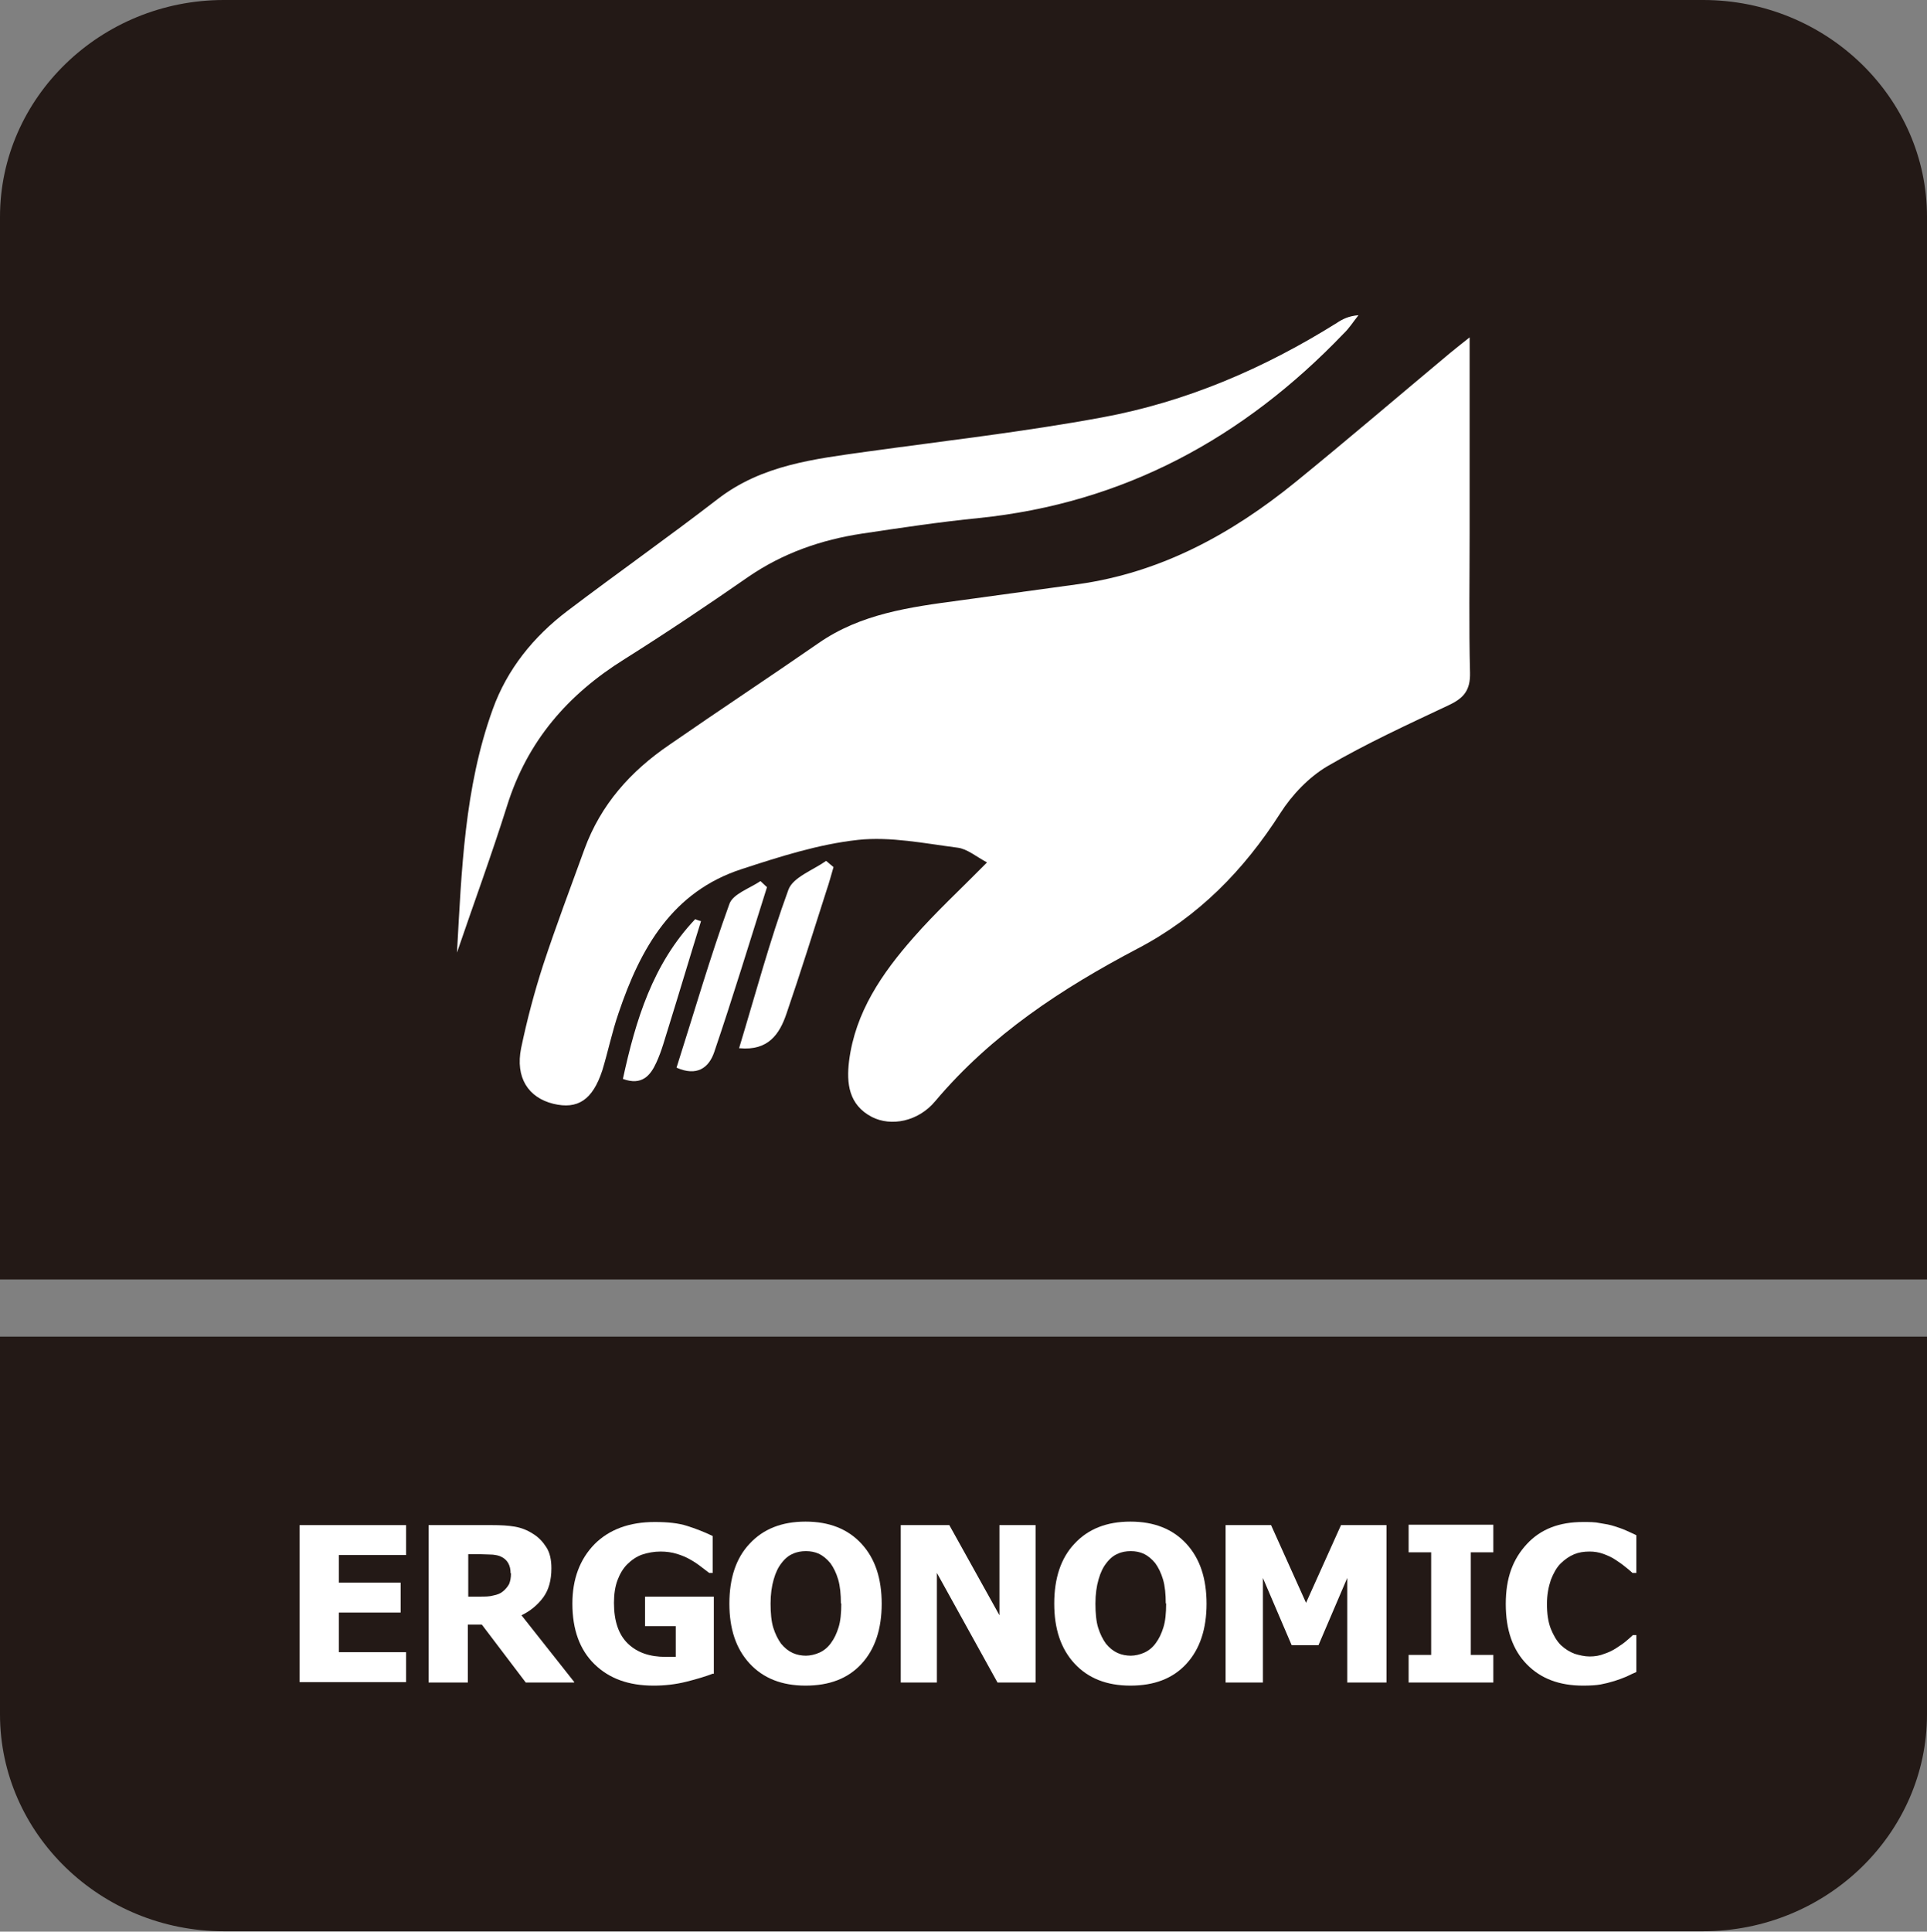
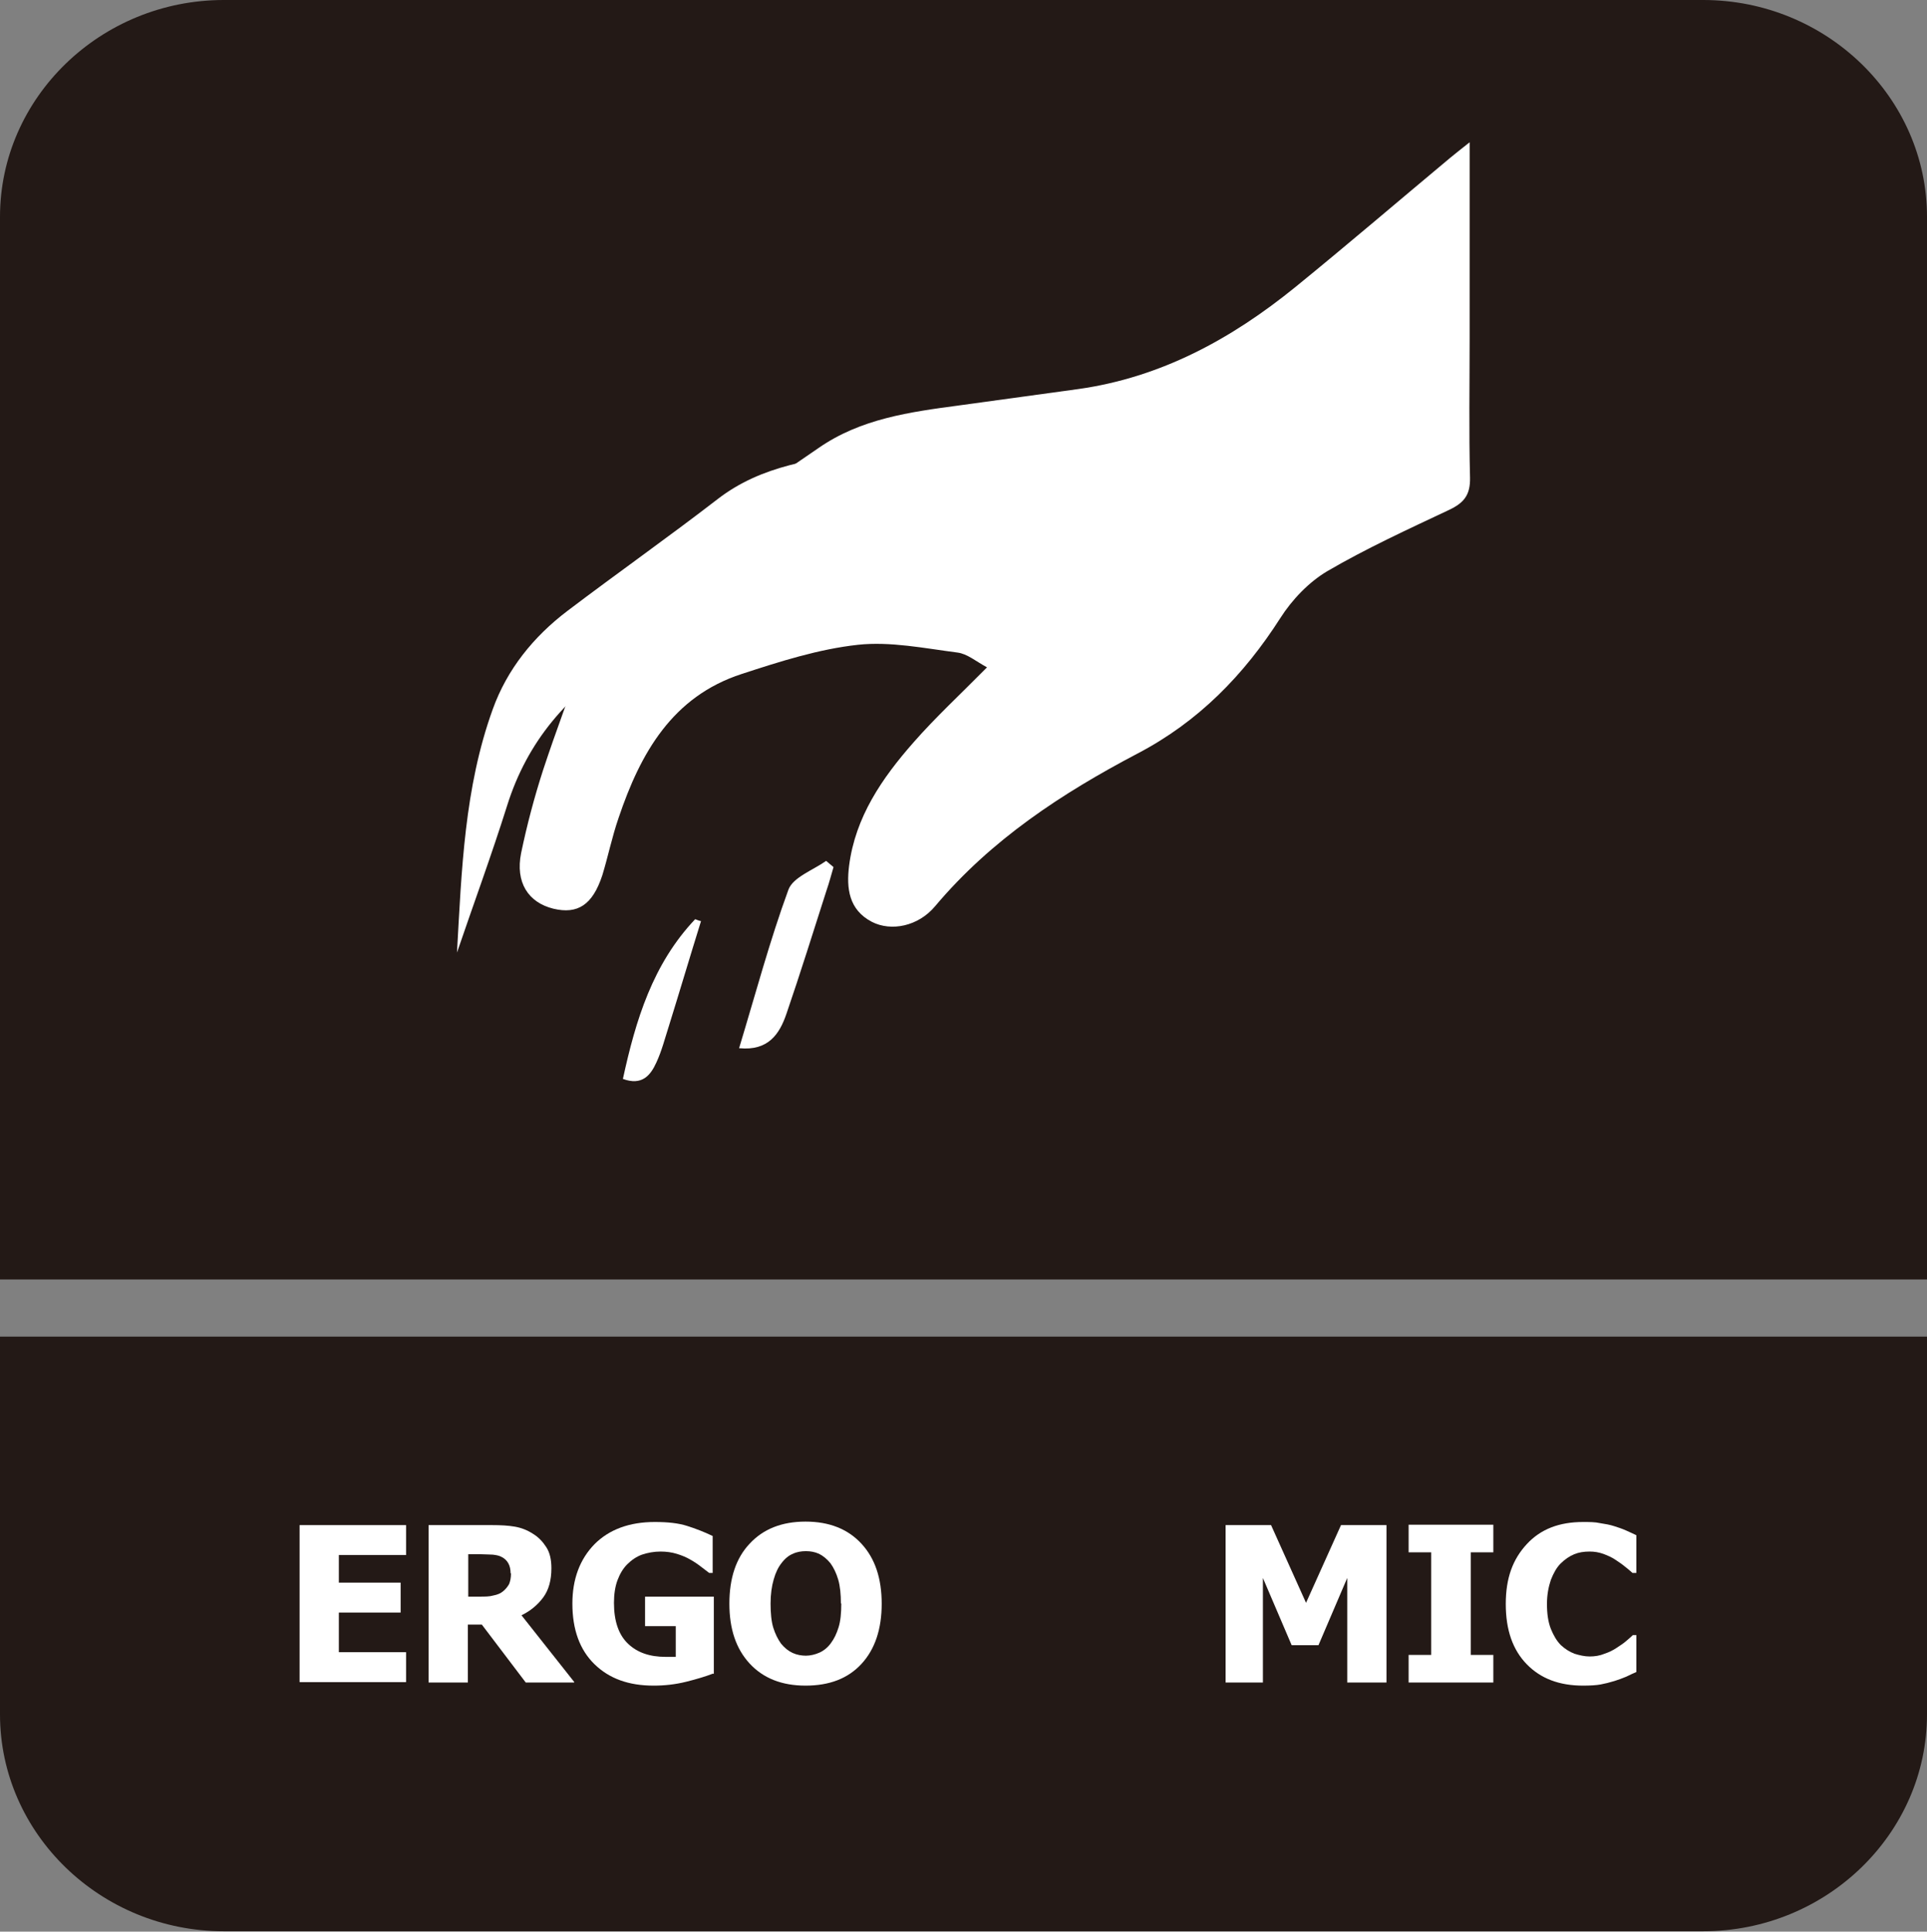
<svg xmlns="http://www.w3.org/2000/svg" id="Layer_2" data-name="Layer 2" viewBox="0 0 49.59 49.7">
  <rect x="0" y="0" width="49.59" height="49.7" fill="#808080" stroke="none" />
  <defs>
    <style>
      .cls-1 {
        fill: #fff;
      }

      .cls-2 {
        fill: #231916;
        fill-rule: evenodd;
      }
    </style>
  </defs>
  <g id="Layer_4" data-name="Layer 4">
    <g>
      <g>
        <path class="cls-2" d="M49.59,36.87v7.24c0,3.07-2.59,5.58-5.76,5.58H5.76c-3.17,0-5.76-2.51-5.76-5.58v-9.72h49.59v2.47Z" />
        <path class="cls-2" d="M5.76,0h38.07c3.17,0,5.76,2.51,5.76,5.58v27.34H0V5.58C0,2.51,2.59,0,5.76,0" />
        <g>
-           <path class="cls-1" d="M37.82,8.7v5.02c0,1.2-.02,2.39.01,3.59.01.45-.16.65-.54.83-1.06.5-2.13.99-3.14,1.58-.47.28-.9.73-1.2,1.2-.94,1.47-2.11,2.67-3.68,3.49-1.94,1.02-3.76,2.21-5.2,3.92-.44.53-1.14.66-1.63.41-.6-.31-.66-.87-.59-1.44.16-1.26.85-2.26,1.66-3.18.57-.65,1.2-1.23,1.89-1.93-.28-.15-.51-.35-.76-.38-.85-.11-1.73-.29-2.56-.2-1.01.11-2.01.43-2.99.75-1.79.58-2.61,2.04-3.17,3.7-.17.49-.27.99-.42,1.48-.25.76-.63,1.01-1.26.86-.65-.16-.98-.68-.83-1.43.15-.72.34-1.44.57-2.15.33-1,.7-1.98,1.06-2.97.42-1.15,1.19-2.01,2.19-2.69,1.27-.88,2.56-1.73,3.83-2.61,1.09-.76,2.36-.93,3.63-1.1,1.02-.14,2.04-.28,3.06-.42,2.13-.3,3.94-1.29,5.58-2.62,1.34-1.09,2.66-2.22,3.99-3.33.12-.1.25-.2.5-.4" />
+           <path class="cls-1" d="M37.82,8.7c0,1.2-.02,2.39.01,3.59.01.45-.16.65-.54.83-1.06.5-2.13.99-3.14,1.58-.47.28-.9.73-1.2,1.2-.94,1.47-2.11,2.67-3.68,3.49-1.94,1.02-3.76,2.21-5.2,3.92-.44.53-1.14.66-1.63.41-.6-.31-.66-.87-.59-1.44.16-1.26.85-2.26,1.66-3.18.57-.65,1.2-1.23,1.89-1.93-.28-.15-.51-.35-.76-.38-.85-.11-1.73-.29-2.56-.2-1.01.11-2.01.43-2.99.75-1.79.58-2.61,2.04-3.17,3.7-.17.49-.27.99-.42,1.48-.25.76-.63,1.01-1.26.86-.65-.16-.98-.68-.83-1.43.15-.72.34-1.44.57-2.15.33-1,.7-1.98,1.06-2.97.42-1.15,1.19-2.01,2.19-2.69,1.27-.88,2.56-1.73,3.83-2.61,1.09-.76,2.36-.93,3.63-1.1,1.02-.14,2.04-.28,3.06-.42,2.13-.3,3.94-1.29,5.58-2.62,1.34-1.09,2.66-2.22,3.99-3.33.12-.1.25-.2.5-.4" />
          <path class="cls-1" d="M11.76,24.51c.12-2.12.19-4.24.92-6.26.37-1.03,1.05-1.87,1.92-2.53,1.28-.97,2.6-1.9,3.87-2.88,1.14-.88,2.49-1.03,3.84-1.22,2.02-.28,4.05-.51,6.05-.88,2.17-.4,4.17-1.26,6.04-2.43.15-.1.31-.18.56-.2-.13.16-.24.34-.39.48-2.57,2.68-5.65,4.36-9.39,4.74-1,.1-2,.25-3,.4-1.05.16-2.03.5-2.92,1.11-1.05.73-2.11,1.44-3.19,2.12-1.46.91-2.5,2.11-3.02,3.77-.4,1.27-.86,2.52-1.29,3.78" />
          <path class="cls-1" d="M19.02,26.97c.43-1.42.79-2.77,1.27-4.08.12-.32.63-.5.97-.74.06.05.13.11.19.16-.06.2-.11.4-.18.6-.34,1.06-.67,2.12-1.03,3.17-.18.53-.47.96-1.21.89" />
-           <path class="cls-1" d="M19.74,22.82c-.45,1.42-.88,2.84-1.36,4.25-.14.41-.45.63-.97.4.45-1.41.86-2.83,1.36-4.21.09-.26.52-.4.8-.59.05.05.11.1.16.15" />
          <path class="cls-1" d="M16.03,27.76c.33-1.52.77-2.96,1.86-4.11.05.02.1.04.15.05-.28.9-.55,1.81-.83,2.71-.1.31-.18.63-.32.93-.15.33-.37.6-.86.42" />
        </g>
      </g>
      <g>
        <path class="cls-1" d="M7.71,43.29v-4.05h2.74v.77h-1.73v.71h1.59v.77h-1.59v1.02h1.73v.77h-2.74Z" />
        <path class="cls-1" d="M14.77,43.29h-1.24l-1.13-1.49h-.36v1.49h-1.01v-4.05h1.63c.22,0,.42.01.59.04s.32.09.46.18c.15.09.26.21.35.35.09.14.13.32.13.54,0,.31-.07.56-.21.75s-.33.35-.56.46l1.36,1.72ZM13.14,40.48c0-.1-.02-.19-.06-.26-.04-.07-.1-.13-.19-.17-.06-.03-.13-.04-.21-.05-.08,0-.17-.01-.29-.01h-.34v1.09h.29c.14,0,.26,0,.36-.03.1-.02.18-.05.25-.11.06-.05.11-.11.15-.18.03-.07.05-.16.05-.28Z" />
        <path class="cls-1" d="M18.35,43.06c-.18.07-.41.14-.69.21-.28.07-.56.1-.84.1-.64,0-1.14-.18-1.52-.55-.38-.37-.57-.89-.57-1.56,0-.63.19-1.14.57-1.53.38-.38.9-.57,1.55-.57.34,0,.61.03.83.1s.43.15.66.26v.95h-.09s-.12-.09-.21-.16c-.09-.07-.18-.13-.27-.18-.1-.06-.22-.11-.35-.15s-.27-.06-.42-.06c-.17,0-.33.03-.48.08-.14.05-.27.14-.38.25-.11.11-.19.25-.25.41s-.09.36-.09.58c0,.47.12.82.36,1.05.24.23.56.34.97.34.04,0,.08,0,.13,0,.05,0,.09,0,.13,0v-.79h-.79v-.76h1.77v1.99Z" />
        <path class="cls-1" d="M22.69,41.26c0,.65-.17,1.17-.52,1.55-.35.38-.83.56-1.44.56s-1.09-.19-1.44-.57c-.35-.38-.52-.89-.52-1.54s.17-1.17.52-1.54c.35-.38.83-.57,1.44-.57s1.09.19,1.44.57c.35.38.52.89.52,1.55ZM21.64,41.26c0-.24-.02-.45-.07-.62s-.12-.31-.2-.42c-.09-.11-.19-.19-.29-.24-.11-.05-.22-.07-.34-.07-.12,0-.24.02-.34.07-.1.04-.2.12-.29.24-.08.1-.15.24-.2.42-.05.17-.08.38-.08.62s.02.46.07.62.12.3.2.41c.09.11.19.19.3.24.11.05.23.07.34.07s.24-.03.35-.08c.11-.05.21-.13.29-.24.09-.12.15-.25.2-.41.05-.16.07-.36.07-.62Z" />
-         <path class="cls-1" d="M26.65,43.29h-.98l-1.56-2.82v2.82h-.93v-4.05h1.25l1.29,2.32v-2.32h.93v4.05Z" />
-         <path class="cls-1" d="M31.05,41.26c0,.65-.17,1.17-.52,1.55-.35.38-.83.56-1.44.56s-1.09-.19-1.44-.57c-.35-.38-.52-.89-.52-1.54s.17-1.17.52-1.54c.35-.38.83-.57,1.44-.57s1.09.19,1.44.57c.35.38.52.89.52,1.55ZM30,41.26c0-.24-.02-.45-.07-.62s-.12-.31-.2-.42c-.09-.11-.19-.19-.29-.24-.11-.05-.22-.07-.34-.07-.12,0-.24.02-.34.07-.1.04-.2.12-.29.24-.08.1-.15.24-.2.42-.05.17-.08.38-.08.62s.02.46.07.62.12.3.2.41c.09.11.19.19.3.24.11.05.23.07.34.07s.24-.03.35-.08c.11-.05.21-.13.29-.24.09-.12.15-.25.2-.41.05-.16.07-.36.07-.62Z" />
        <path class="cls-1" d="M35.68,43.29h-1.01v-2.69l-.74,1.73h-.69l-.74-1.73v2.69h-.96v-4.05h1.17l.9,2,.9-2h1.17v4.05Z" />
        <path class="cls-1" d="M38.43,43.29h-2.18v-.71h.58v-2.64h-.58v-.71h2.18v.71h-.58v2.64h.58v.71Z" />
        <path class="cls-1" d="M40.74,43.37c-.61,0-1.09-.18-1.45-.55-.36-.37-.54-.88-.54-1.55s.18-1.15.54-1.54.84-.57,1.45-.57c.16,0,.31,0,.44.03.13.02.25.04.37.08.09.03.19.06.3.11.11.05.2.09.26.12v.97h-.1s-.11-.1-.19-.16c-.07-.06-.16-.12-.25-.18-.09-.06-.2-.11-.31-.15-.11-.04-.23-.06-.35-.06-.15,0-.28.02-.4.07-.12.05-.24.13-.35.24-.1.1-.18.24-.25.42-.06.18-.1.38-.1.62,0,.25.03.46.1.64.07.17.15.31.26.42.11.1.22.17.35.22.13.04.26.07.39.07s.26-.02.38-.07c.12-.04.22-.09.31-.15.09-.06.17-.11.24-.17.07-.06.13-.11.18-.16h.09v.95c-.07.03-.16.07-.26.12-.1.04-.2.08-.3.11-.13.04-.25.07-.36.09-.11.02-.26.03-.46.03Z" />
      </g>
    </g>
  </g>
</svg>